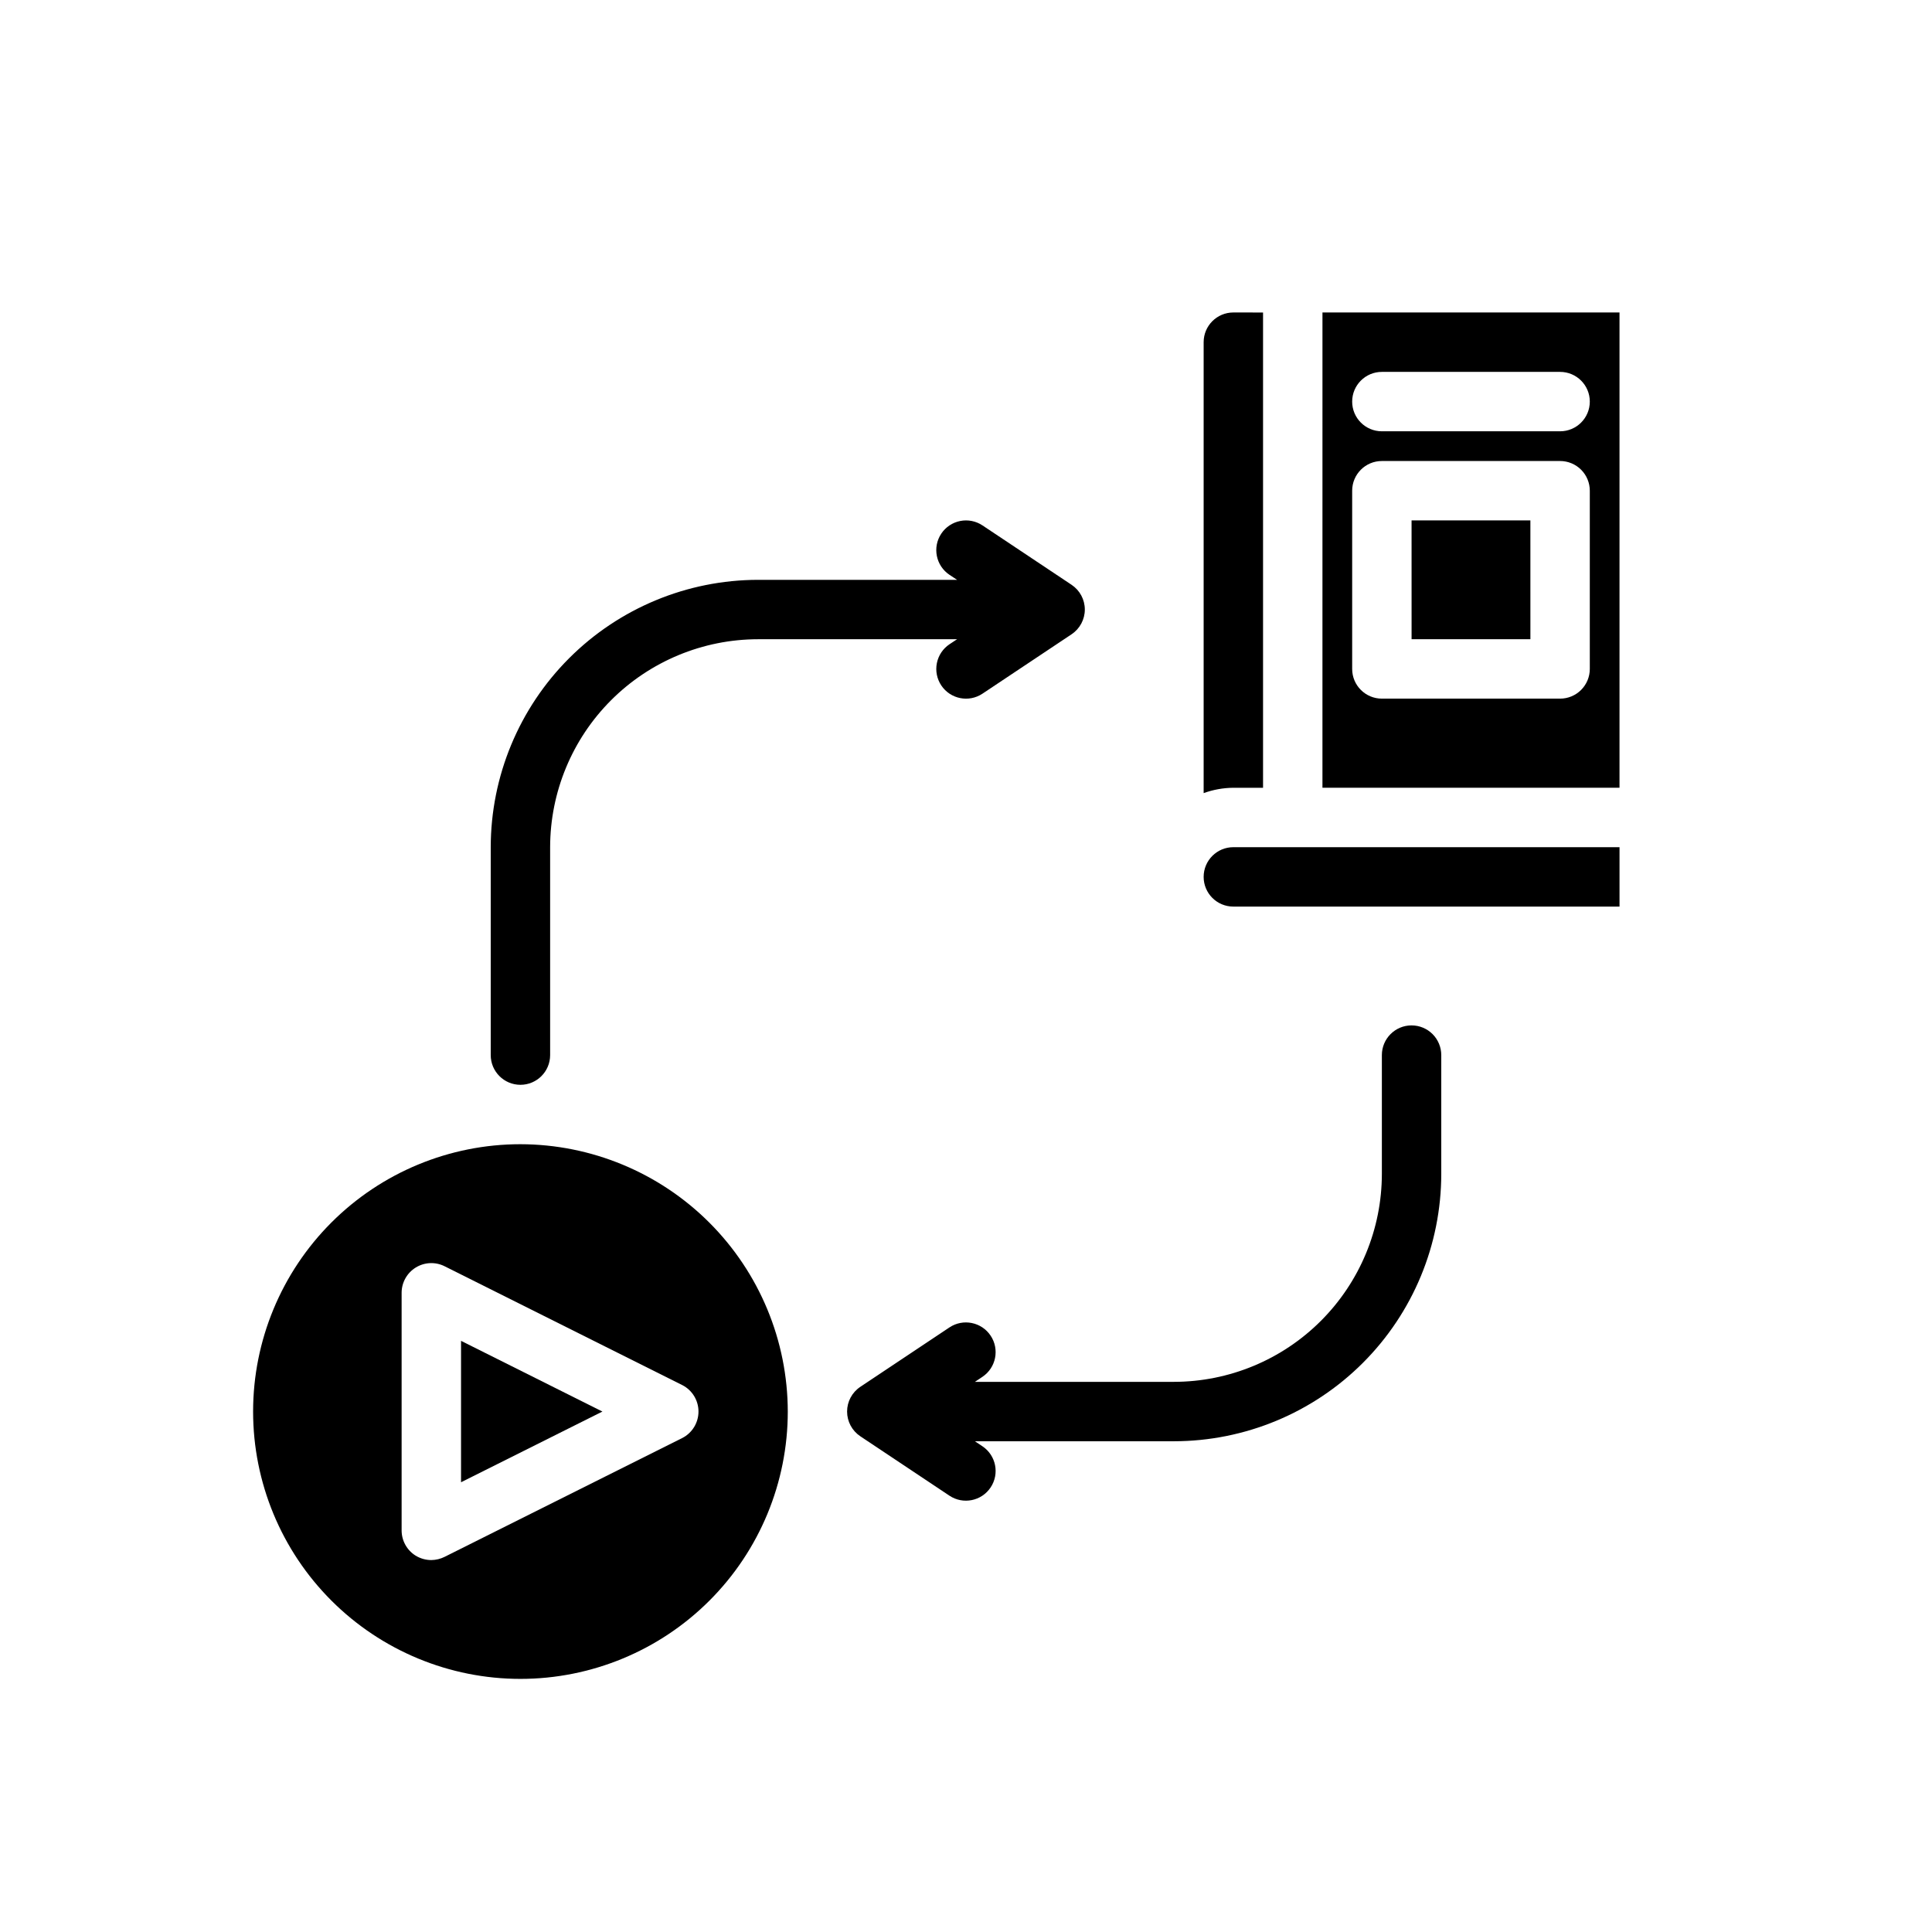
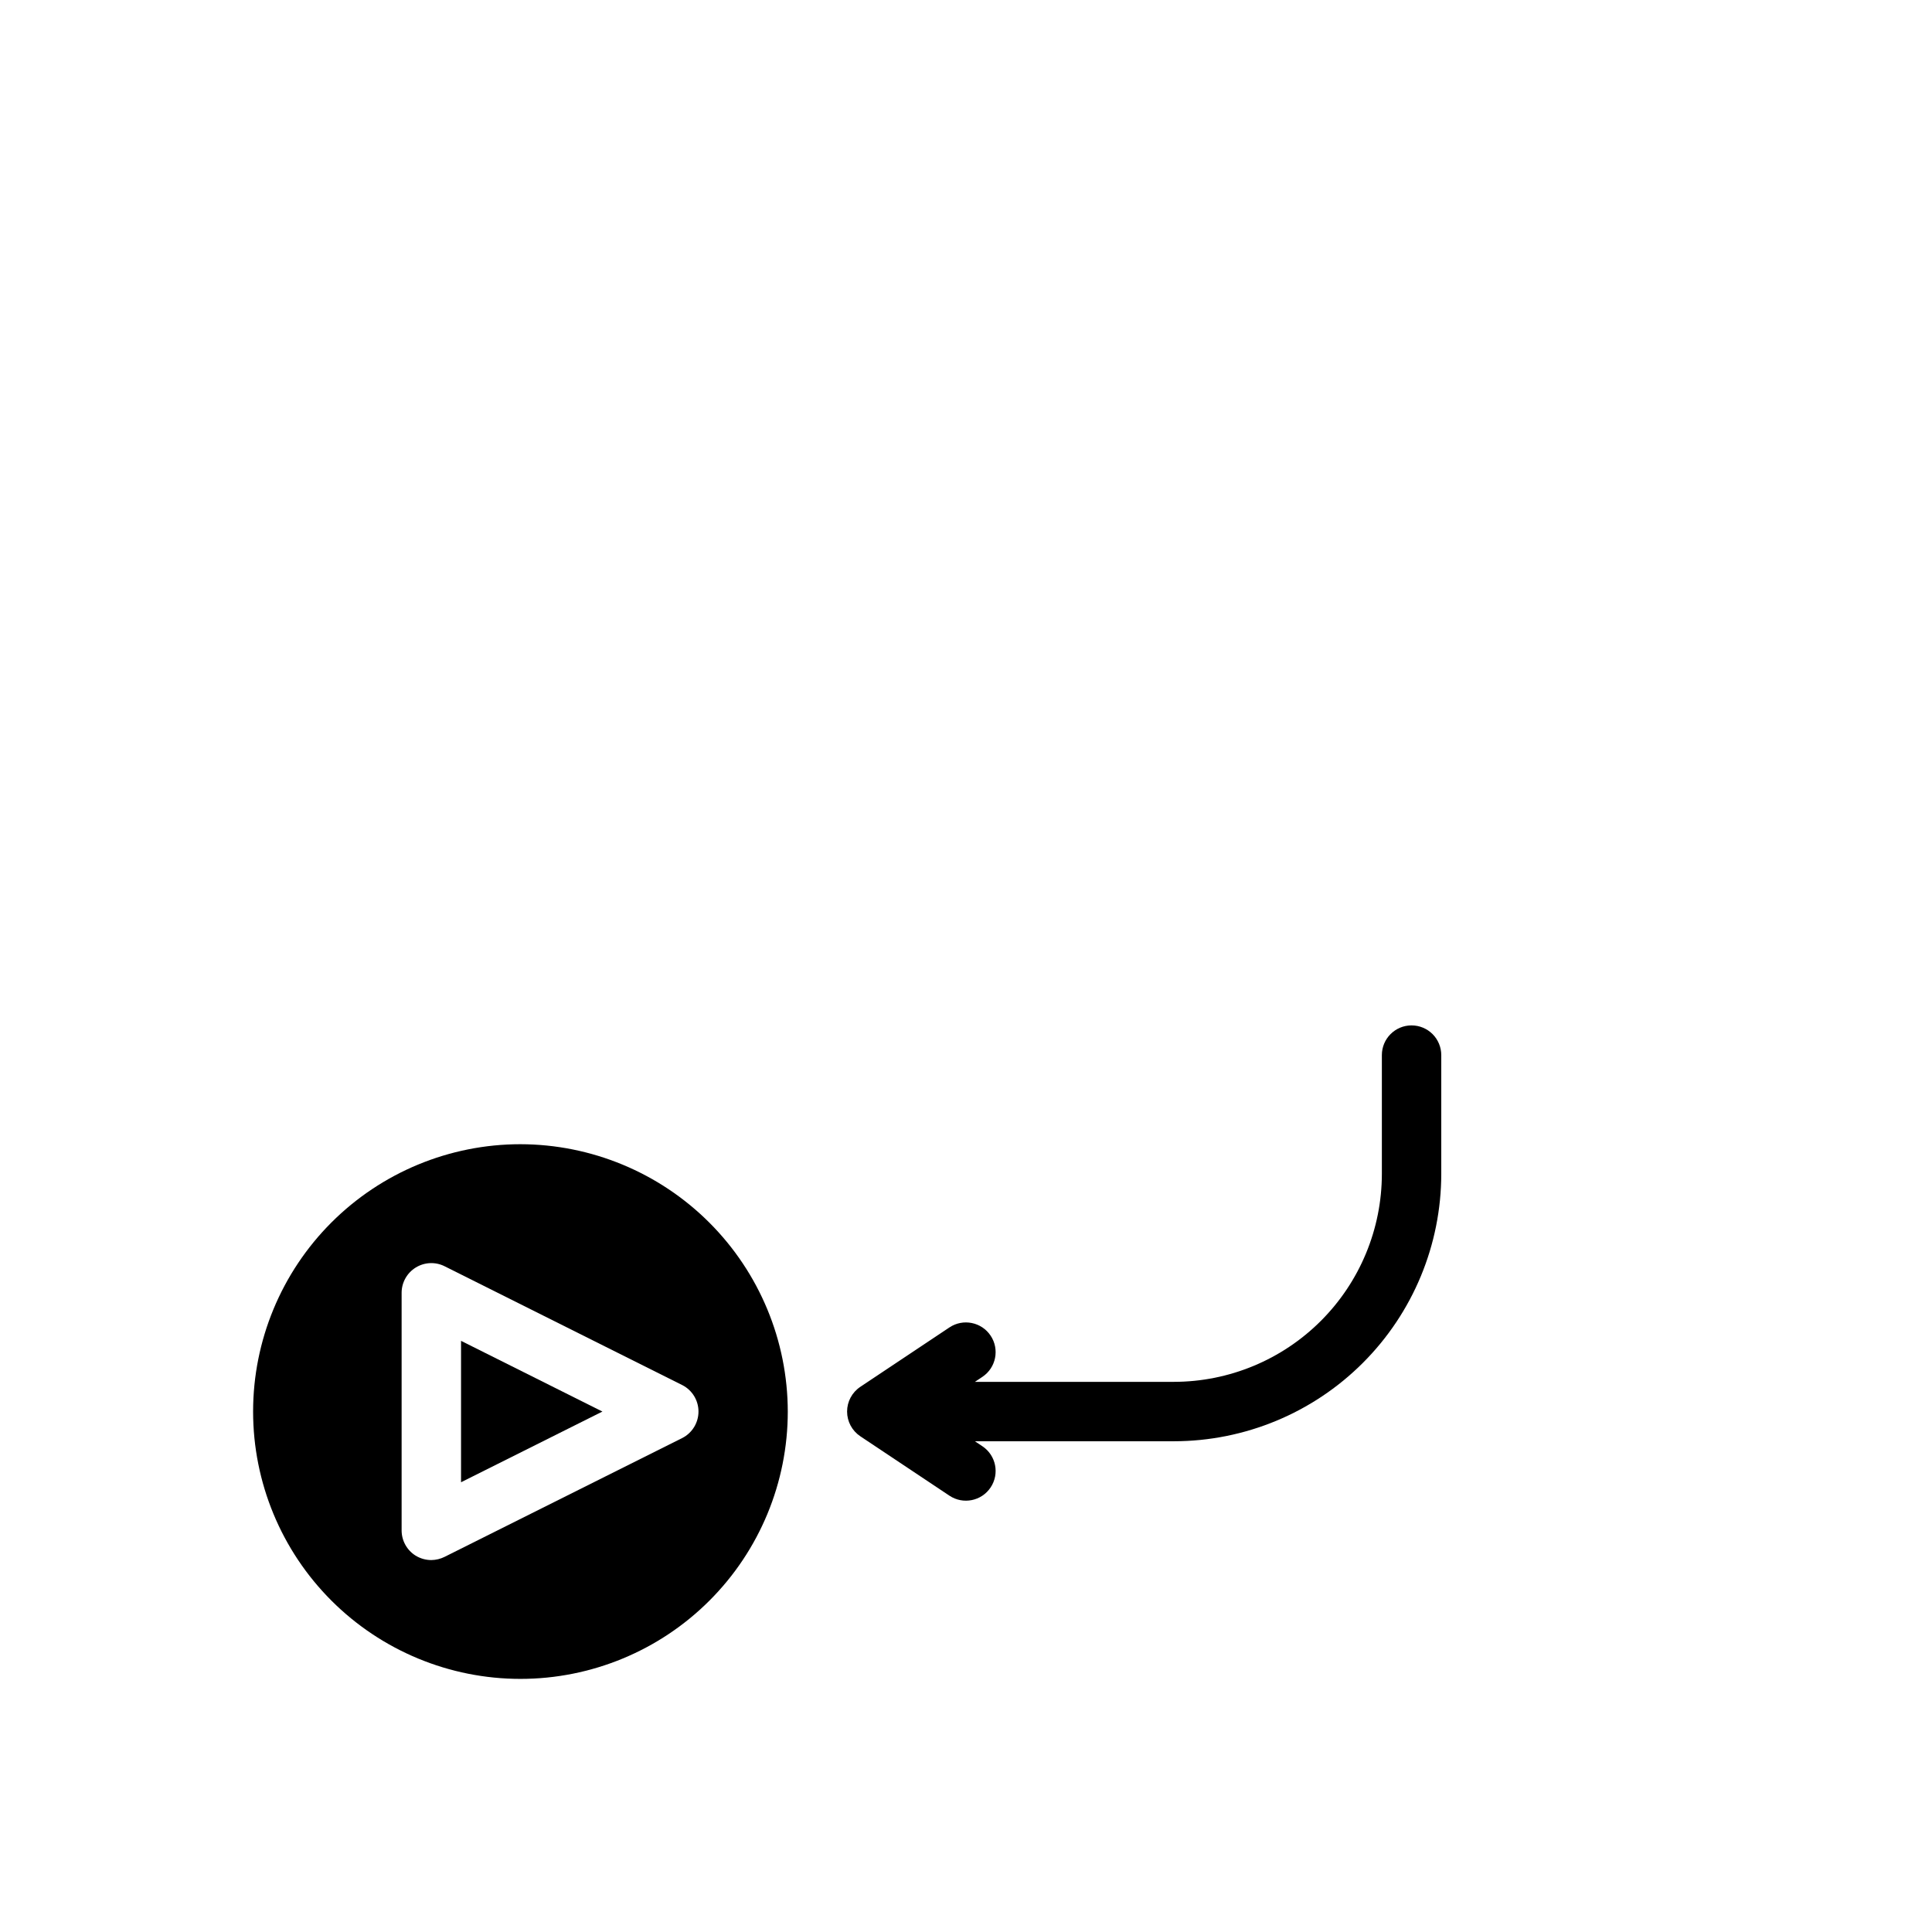
<svg xmlns="http://www.w3.org/2000/svg" fill="#000000" width="800px" height="800px" version="1.1" viewBox="144 144 512 512">
  <g>
    <path d="m266.18 499.34v37.473l37.469-18.738zm0 0v37.473l37.469-18.738zm15.742-52.113c-18.789 0-36.809 7.465-50.098 20.75-13.285 13.289-20.75 31.309-20.75 50.098s7.465 36.812 20.75 50.098c13.289 13.285 31.309 20.75 50.098 20.75 18.789 0 36.812-7.465 50.098-20.75 13.285-13.285 20.75-31.309 20.75-50.098-0.027-18.781-7.504-36.785-20.781-50.062-13.281-13.281-31.285-20.754-50.066-20.785zm42.902 77.855-62.977 31.488c-1.098 0.551-2.309 0.848-3.543 0.863-1.473 0-2.914-0.41-4.172-1.18-2.305-1.441-3.703-3.973-3.699-6.691v-62.977c0.008-2.727 1.43-5.258 3.754-6.684 2.324-1.43 5.223-1.551 7.66-0.32l62.977 31.488c2.629 1.344 4.281 4.051 4.281 7.004s-1.652 5.66-4.281 7.008zm-58.645 11.727 37.469-18.734-37.469-18.734zm0-37.473v37.473l37.469-18.734zm0 0v37.473l37.469-18.734z" />
-     <path d="m470.85 226.81c-4.348 0-7.871 3.527-7.871 7.875v119.5c2.523-0.918 5.184-1.395 7.871-1.418h7.871v-125.95zm0 141.7v0.004c-4.348 0-7.871 3.523-7.871 7.871 0 4.348 3.523 7.871 7.871 7.871h102.34v-15.742zm23.617-141.7-0.004 125.95h78.723v-125.95zm70.848 94.465c0 2.09-0.832 4.09-2.309 5.566-1.477 1.477-3.477 2.305-5.566 2.305h-47.23c-4.348 0-7.871-3.523-7.871-7.871v-47.23c0-4.348 3.523-7.871 7.871-7.871h47.23c2.09 0 4.09 0.828 5.566 2.305 1.477 1.477 2.309 3.477 2.309 5.566zm-7.871-62.977h-47.234c-4.348 0-7.871-3.523-7.871-7.871 0-4.348 3.523-7.871 7.871-7.871h47.23c4.348 0 7.875 3.523 7.875 7.871 0 4.348-3.527 7.871-7.875 7.871zm-39.359 55.105h31.488l-0.004-31.488h-31.488z" />
    <path d="m518.08 415.74c-4.348 0-7.871 3.523-7.871 7.871v31.488c-0.016 14.609-5.828 28.617-16.16 38.945-10.328 10.332-24.336 16.145-38.945 16.16h-52.742l1.984-1.324c3.617-2.41 4.594-7.301 2.18-10.918-2.41-3.617-7.301-4.594-10.918-2.18l-23.617 15.742v0.004c-2.188 1.457-3.504 3.914-3.504 6.547s1.316 5.09 3.504 6.551l23.617 15.742c3.617 2.414 8.508 1.438 10.918-2.18 2.414-3.617 1.438-8.504-2.18-10.918l-1.984-1.324h52.742c18.785-0.02 36.793-7.488 50.074-20.773 13.285-13.281 20.754-31.289 20.773-50.074v-31.488c0-2.086-0.828-4.09-2.305-5.566-1.477-1.477-3.477-2.305-5.566-2.305z" />
-     <path d="m395.63 314.73c-1.738 1.156-2.941 2.957-3.352 5.008-0.41 2.047 0.012 4.172 1.172 5.91 2.414 3.617 7.301 4.594 10.918 2.18l23.617-15.742v-0.004c2.188-1.457 3.504-3.918 3.504-6.547 0-2.633-1.316-5.09-3.504-6.551l-23.617-15.742c-1.738-1.16-3.863-1.582-5.91-1.172-2.047 0.41-3.848 1.613-5.008 3.352-2.414 3.617-1.438 8.504 2.18 10.918l2.008 1.324h-52.742c-18.785 0.02-36.789 7.492-50.07 20.773-13.285 13.281-20.754 31.289-20.777 50.074v55.105-0.004c0 4.348 3.523 7.875 7.871 7.875 4.348 0 7.871-3.527 7.871-7.875v-55.102c0.02-14.609 5.828-28.617 16.16-38.949 10.328-10.328 24.336-16.141 38.945-16.156h52.742z" />
  </g>
</svg>